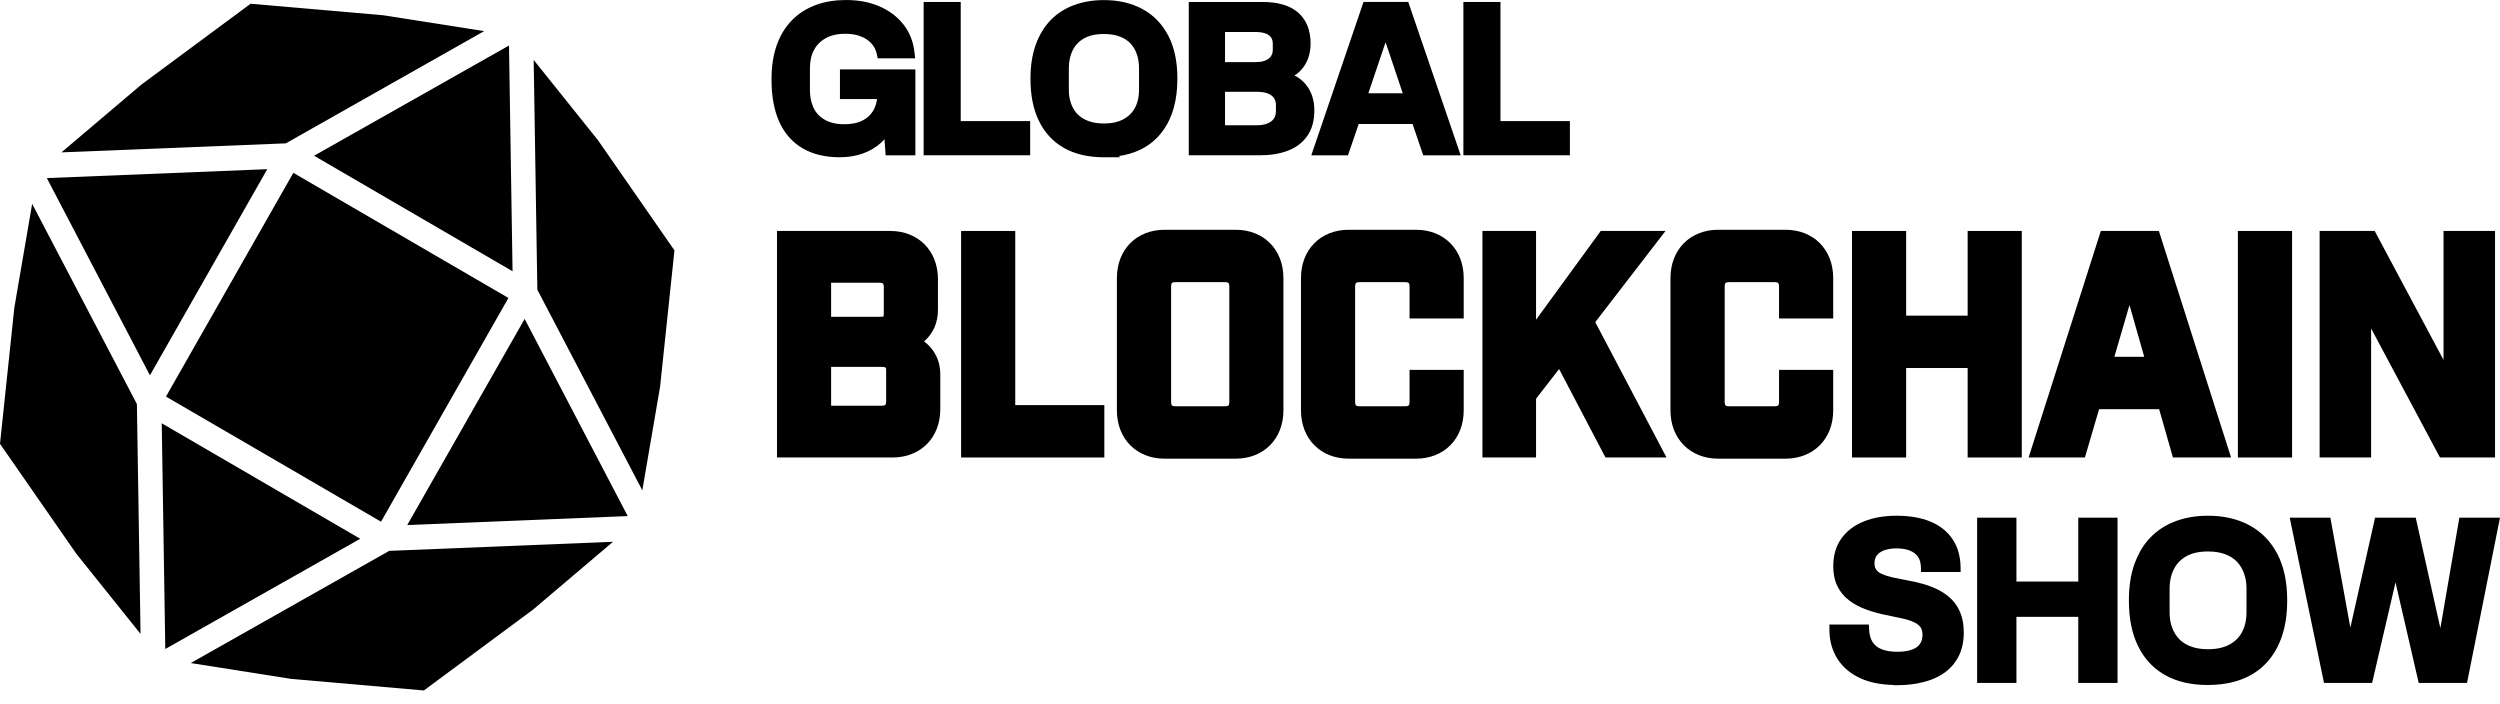
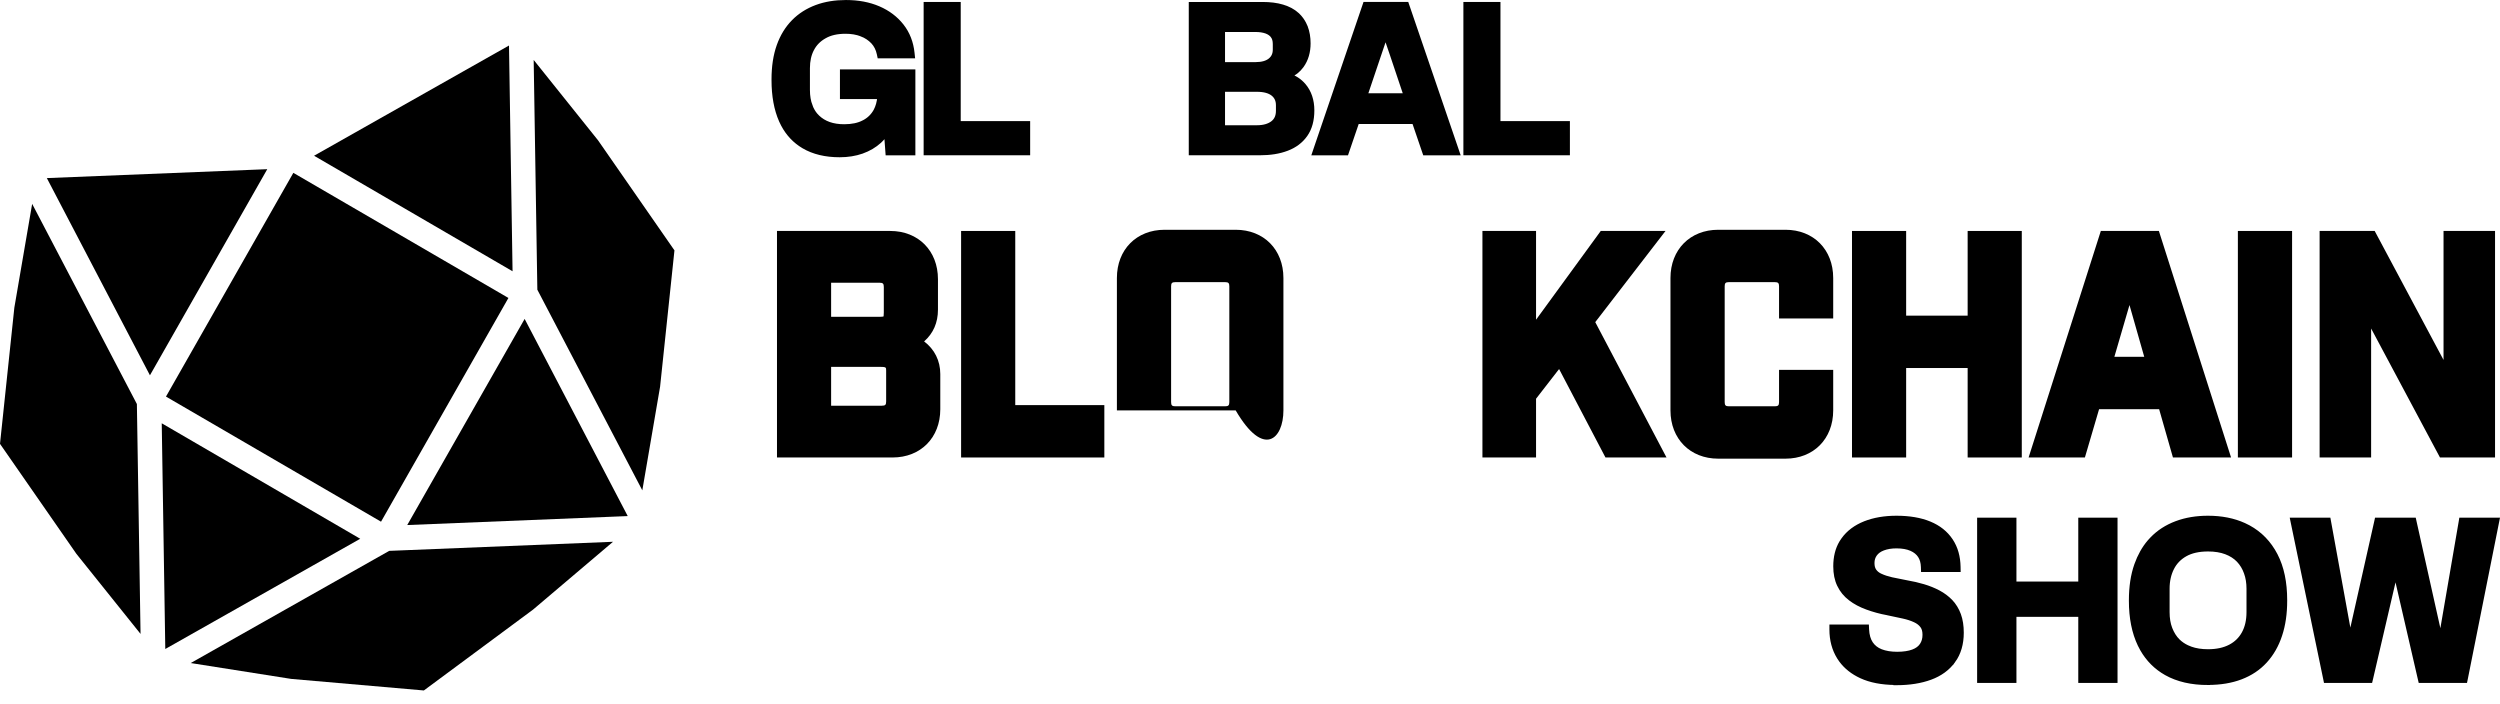
<svg xmlns="http://www.w3.org/2000/svg" width="174" height="49" viewBox="0 0 174 49" fill="none">
  <path d="M42.666 37.708L37.099 42.429L29.501 48.056L20.267 47.252L13.274 46.148L27.089 38.34L42.666 37.708Z" fill="black" />
  <path d="M37.399 20.16L37.144 4.172L41.627 9.771L46.942 17.426L45.943 26.908L44.705 34.128L37.399 20.164V20.16Z" fill="black" />
  <path d="M20.417 12.03L11.552 27.602L26.52 36.31L35.386 20.738L20.417 12.03Z" fill="black" />
  <path d="M9.782 44.12L5.316 38.546L0 30.891L0.999 21.409L2.238 14.189L9.527 28.12L9.782 44.12Z" fill="black" />
-   <path d="M19.893 9.977L4.276 10.605L9.843 5.885L17.441 0.261L26.675 1.062L33.696 2.166L19.893 9.977Z" fill="black" />
  <path d="M25.071 37.498L11.504 45.17L11.257 29.461L25.071 37.498Z" fill="black" />
  <path d="M35.674 18.881L21.859 10.84L35.426 3.168L35.674 18.881Z" fill="black" />
  <path d="M18.602 11.775L10.436 26.121L3.26 12.395L18.602 11.775Z" fill="black" />
  <path d="M28.344 36.543L36.515 22.197L43.69 35.919L28.344 36.543Z" fill="black" />
  <path d="M64.319 23.763C64.957 23.2 65.282 22.457 65.282 21.55V19.432C65.282 17.454 63.917 16.075 61.96 16.075H54.078V31.841H62.122C64.08 31.841 65.444 30.462 65.444 28.483V26.032C65.444 25.109 65.042 24.308 64.319 23.763ZM57.846 25.532H61.14C61.676 25.532 61.676 25.552 61.676 25.782V27.941C61.676 28.175 61.615 28.237 61.383 28.237H57.846V25.532ZM57.846 19.678H61.221C61.452 19.678 61.513 19.744 61.513 19.974V21.755C61.513 21.956 61.489 22.022 61.497 22.022C61.481 22.03 61.42 22.051 61.221 22.051H57.846V19.678Z" fill="black" />
  <path d="M76.862 28.196V31.841H66.893V16.075H70.662V28.196H76.862Z" fill="black" />
-   <path d="M86.004 15.992H81.058C79.101 15.992 77.736 17.371 77.736 19.35V28.565C77.736 30.543 79.101 31.923 81.058 31.923H86.004C87.961 31.923 89.326 30.543 89.326 28.565V19.35C89.326 17.371 87.961 15.992 86.004 15.992ZM85.561 19.928V27.982C85.561 28.212 85.496 28.278 85.269 28.278H81.801C81.574 28.278 81.509 28.212 81.509 27.982V19.928C81.509 19.703 81.574 19.637 81.801 19.637H85.269C85.496 19.637 85.561 19.703 85.561 19.928Z" fill="black" />
-   <path d="M98.105 22.166V19.928C98.105 19.703 98.04 19.637 97.813 19.637H94.609C94.386 19.637 94.317 19.703 94.317 19.928V27.982C94.317 28.212 94.386 28.278 94.609 28.278H97.813C98.04 28.278 98.105 28.212 98.105 27.982V25.745H101.874V28.565C101.874 30.543 100.509 31.923 98.552 31.923H93.87C91.917 31.923 90.548 30.543 90.548 28.565V19.35C90.548 17.371 91.917 15.992 93.87 15.992H98.552C100.509 15.992 101.874 17.371 101.874 19.35V22.166H98.105Z" fill="black" />
+   <path d="M86.004 15.992H81.058C79.101 15.992 77.736 17.371 77.736 19.35V28.565H86.004C87.961 31.923 89.326 30.543 89.326 28.565V19.35C89.326 17.371 87.961 15.992 86.004 15.992ZM85.561 19.928V27.982C85.561 28.212 85.496 28.278 85.269 28.278H81.801C81.574 28.278 81.509 28.212 81.509 27.982V19.928C81.509 19.703 81.574 19.637 81.801 19.637H85.269C85.496 19.637 85.561 19.703 85.561 19.928Z" fill="black" />
  <path d="M115.989 31.841H111.741L108.513 25.684L106.909 27.752V31.841H103.177V16.075H106.909V22.252L111.412 16.075H115.92L111.03 22.42L115.989 31.841Z" fill="black" />
  <path d="M123.822 22.166V19.928C123.822 19.703 123.757 19.637 123.53 19.637H120.33C120.103 19.637 120.038 19.703 120.038 19.928V27.982C120.038 28.212 120.103 28.278 120.33 28.278H123.53C123.757 28.278 123.822 28.212 123.822 27.982V25.745H127.591V28.565C127.591 30.543 126.226 31.923 124.269 31.923H119.587C117.634 31.923 116.265 30.543 116.265 28.565V19.35C116.265 17.371 117.634 15.992 119.587 15.992H124.269C126.226 15.992 127.591 17.371 127.591 19.35V22.166H123.822Z" fill="black" />
  <path d="M140.716 16.075V31.841H136.948V25.614H132.668V31.841H128.899V16.075H132.668V21.969H136.948V16.075H140.716Z" fill="black" />
  <path d="M150.258 16.075H146.218L141.191 31.841H145.109L146.096 28.479H150.275L151.237 31.841H155.282L150.258 16.075ZM148.212 21.23L149.239 24.834H147.16L148.212 21.23Z" fill="black" />
  <path d="M159.529 16.075H155.756V31.841H159.529V16.075Z" fill="black" />
  <path d="M173.655 16.075V31.841H169.822L165.03 22.864V31.841H161.445V16.075H165.278L170.07 25.052V16.075H173.655Z" fill="black" />
  <path d="M58.879 0.175C59.721 0.175 60.474 0.315 61.136 0.6C61.795 0.884 62.334 1.289 62.746 1.815C63.161 2.344 63.406 2.976 63.479 3.695L63.499 3.887H61.229L61.2 3.749C61.127 3.404 60.982 3.122 60.772 2.897C60.552 2.666 60.284 2.487 59.962 2.364V2.363C59.634 2.239 59.267 2.176 58.85 2.176C58.25 2.176 57.759 2.291 57.377 2.513L57.375 2.514C56.982 2.734 56.69 3.032 56.496 3.406L56.495 3.407C56.296 3.783 56.197 4.227 56.197 4.743V6.26C56.197 6.692 56.261 7.062 56.383 7.384H56.382C56.474 7.624 56.592 7.832 56.738 8.008L56.895 8.174L56.896 8.175C57.116 8.384 57.38 8.546 57.689 8.656H57.688C58.003 8.767 58.357 8.821 58.758 8.821C59.308 8.821 59.76 8.725 60.126 8.533H60.127C60.493 8.346 60.767 8.077 60.961 7.729C61.113 7.446 61.206 7.113 61.237 6.722H58.634V5.003H63.536V10.635H61.802L61.79 10.473L61.695 9.193C61.564 9.42 61.399 9.627 61.198 9.81C60.857 10.119 60.454 10.357 59.985 10.525H59.984C59.519 10.688 59.003 10.771 58.444 10.771C57.467 10.771 56.626 10.572 55.939 10.165C55.337 9.809 54.865 9.309 54.525 8.669L54.387 8.386C54.043 7.607 53.872 6.669 53.872 5.575V5.523C53.872 4.638 53.99 3.861 54.227 3.196C54.464 2.532 54.804 1.976 55.249 1.525C55.689 1.076 56.221 0.742 56.836 0.512L56.837 0.511C57.448 0.285 58.133 0.175 58.879 0.175Z" fill="black" stroke="black" stroke-width="0.348" />
  <path d="M66.692 0.311V8.603H71.525V10.633H64.459V0.311H66.692Z" fill="black" stroke="black" stroke-width="0.348" />
-   <path d="M76.829 0.18C77.82 0.18 78.686 0.379 79.431 0.782C80.178 1.187 80.754 1.785 81.162 2.57C81.571 3.357 81.771 4.322 81.771 5.457V5.5C81.771 6.216 81.691 6.866 81.526 7.456L81.449 7.704C81.237 8.354 80.916 8.91 80.496 9.368C80.075 9.829 79.556 10.175 78.939 10.411C78.465 10.592 77.941 10.701 77.365 10.743L77.409 10.772H76.838C75.788 10.772 74.887 10.569 74.144 10.149C73.401 9.729 72.844 9.121 72.46 8.33C72.077 7.54 71.896 6.595 71.896 5.509V5.467C71.896 4.611 72.01 3.853 72.242 3.197C72.474 2.544 72.804 1.988 73.234 1.538C73.665 1.087 74.188 0.753 74.799 0.522L74.8 0.521C75.41 0.296 76.091 0.18 76.829 0.18ZM76.833 2.192C76.233 2.192 75.746 2.306 75.367 2.519C74.985 2.734 74.702 3.03 74.512 3.404C74.32 3.784 74.218 4.225 74.218 4.73V6.237C74.218 6.641 74.275 6.996 74.397 7.307L74.398 7.309C74.516 7.623 74.685 7.889 74.903 8.101C75.122 8.314 75.39 8.48 75.714 8.595H75.715C76.034 8.71 76.405 8.769 76.833 8.769H76.838C77.402 8.769 77.877 8.664 78.256 8.459L78.258 8.458C78.644 8.257 78.937 7.969 79.14 7.598C79.343 7.227 79.45 6.776 79.45 6.232V4.725C79.45 4.351 79.392 4.006 79.282 3.696C79.173 3.387 79.012 3.12 78.802 2.898C78.593 2.679 78.322 2.503 77.992 2.379C77.665 2.256 77.28 2.192 76.833 2.192Z" fill="black" stroke="black" stroke-width="0.348" />
  <path d="M87.864 0.311C88.395 0.311 88.857 0.368 89.256 0.488C89.653 0.607 89.99 0.783 90.257 1.026L90.352 1.117C90.507 1.274 90.636 1.452 90.738 1.648L90.85 1.891V1.892C90.98 2.231 91.043 2.607 91.043 3.017C91.043 3.609 90.896 4.134 90.581 4.57C90.352 4.887 90.049 5.121 89.679 5.279C90.093 5.403 90.443 5.631 90.726 5.961C91.113 6.414 91.305 7 91.305 7.681C91.305 8.354 91.155 8.92 90.844 9.363C90.537 9.8 90.11 10.123 89.567 10.328C89.027 10.536 88.397 10.633 87.691 10.633H82.912V0.311H87.864ZM85.088 8.891H87.485C87.963 8.891 88.33 8.779 88.595 8.576C88.844 8.383 88.979 8.102 88.979 7.71V7.326C88.979 6.974 88.856 6.714 88.612 6.518C88.364 6.324 87.995 6.215 87.485 6.215H85.088V8.891ZM85.088 4.497H87.392C87.854 4.497 88.188 4.393 88.418 4.209C88.645 4.022 88.76 3.781 88.76 3.452V3.069C88.76 2.812 88.7 2.625 88.598 2.488V2.487C88.49 2.348 88.342 2.24 88.138 2.166C87.931 2.093 87.68 2.052 87.377 2.052H85.088V4.497Z" fill="black" stroke="black" stroke-width="0.348" />
  <path d="M97.889 0.308L97.929 0.425L101.341 10.404L101.42 10.635H99.182L99.142 10.518L98.438 8.457H94.44L93.736 10.518L93.696 10.635H91.51L91.588 10.404L94.986 0.426L95.026 0.308H97.889ZM95.975 3.76L94.996 6.663H97.872L96.893 3.747L96.434 2.404L95.975 3.76Z" fill="black" stroke="black" stroke-width="0.348" />
  <path d="M104.258 0.311V8.603H109.091V10.633H102.026V0.311H104.258Z" fill="black" stroke="black" stroke-width="0.348" />
  <path d="M131.993 36.069C132.89 36.069 133.652 36.199 134.286 36.461C134.922 36.723 135.412 37.112 135.757 37.63C136.103 38.148 136.271 38.761 136.282 39.458L136.285 39.635H133.874L133.869 39.466C133.859 39.143 133.785 38.884 133.649 38.676C133.513 38.467 133.312 38.299 133.036 38.178C132.76 38.057 132.417 37.993 131.993 37.993C131.631 37.993 131.318 38.047 131.058 38.146C130.801 38.243 130.613 38.382 130.484 38.56C130.355 38.738 130.29 38.943 130.29 39.185C130.29 39.433 130.343 39.606 130.44 39.745C130.541 39.889 130.686 40.009 130.89 40.1H130.892C131.1 40.196 131.355 40.28 131.659 40.35H131.66C131.972 40.416 132.313 40.487 132.694 40.558C133.102 40.626 133.494 40.719 133.864 40.828C134.239 40.939 134.589 41.081 134.909 41.251C135.233 41.423 135.512 41.634 135.752 41.882L135.754 41.884C135.994 42.138 136.183 42.445 136.312 42.799C136.442 43.155 136.505 43.57 136.505 44.035C136.505 44.806 136.315 45.463 135.93 45.99L135.929 45.989C135.547 46.517 135.011 46.901 134.341 47.146C133.675 47.39 132.894 47.515 132.008 47.515H131.899L131.893 47.501C130.977 47.49 130.192 47.342 129.546 47.044L129.545 47.043C128.965 46.773 128.499 46.409 128.157 45.944L128.018 45.739C127.67 45.181 127.501 44.534 127.501 43.815V43.64H129.907L129.914 43.807C129.934 44.22 130.029 44.545 130.194 44.793C130.36 45.042 130.594 45.23 130.902 45.351C131.221 45.474 131.599 45.538 132.043 45.538C132.49 45.538 132.868 45.48 133.156 45.371C133.443 45.264 133.643 45.109 133.776 44.91C133.911 44.707 133.98 44.471 133.98 44.184C133.98 43.894 133.916 43.698 133.802 43.546C133.681 43.383 133.512 43.252 133.291 43.15C133.061 43.043 132.785 42.949 132.462 42.88C132.129 42.809 131.771 42.732 131.383 42.65V42.651C130.864 42.553 130.389 42.422 129.949 42.259C129.506 42.096 129.12 41.894 128.794 41.641C128.464 41.389 128.208 41.076 128.034 40.713V40.712C127.853 40.341 127.769 39.91 127.769 39.415C127.769 38.786 127.902 38.231 128.18 37.766L128.309 37.573C128.665 37.071 129.17 36.7 129.807 36.444H129.808C130.444 36.194 131.171 36.069 131.993 36.069Z" fill="black" stroke="black" stroke-width="0.348" />
  <path d="M140.17 36.204V40.65H144.822V36.204H147.206V47.358H144.822V42.758H140.17V47.358H137.782V36.204H140.17Z" fill="black" stroke="black" stroke-width="0.348" />
  <path d="M153.677 36.069C154.614 36.069 155.448 36.233 156.181 36.566L156.489 36.719C157.29 37.155 157.916 37.801 158.356 38.649C158.798 39.499 159.014 40.542 159.014 41.769V41.815C159.014 42.699 158.901 43.491 158.666 44.197C158.436 44.899 158.09 45.5 157.637 45.995C157.182 46.492 156.622 46.864 155.956 47.119C155.292 47.373 154.535 47.497 153.683 47.498L153.682 47.504C152.546 47.504 151.574 47.285 150.772 46.832C150.07 46.435 149.522 45.883 149.118 45.179L148.954 44.868C148.545 44.015 148.345 42.995 148.345 41.82V41.774C148.345 40.848 148.468 40.029 148.719 39.32C148.938 38.703 149.238 38.166 149.621 37.719L149.791 37.534C150.256 37.048 150.819 36.686 151.484 36.437C152.149 36.188 152.88 36.069 153.677 36.069ZM153.677 38.208C153.025 38.208 152.494 38.332 152.082 38.564C151.666 38.798 151.357 39.121 151.15 39.53C150.941 39.943 150.83 40.421 150.83 40.97V42.602C150.83 43.041 150.893 43.429 151.025 43.767C151.16 44.112 151.34 44.402 151.576 44.632C151.756 44.806 151.965 44.952 152.207 45.066L152.46 45.17L152.461 45.171C152.807 45.296 153.212 45.36 153.677 45.36H153.682C154.298 45.36 154.811 45.246 155.231 45.026C155.651 44.807 155.97 44.494 156.191 44.09C156.413 43.686 156.53 43.193 156.53 42.602V40.97C156.53 40.562 156.471 40.189 156.348 39.854L156.347 39.851C156.228 39.515 156.053 39.224 155.818 38.977C155.59 38.738 155.295 38.547 154.936 38.411C154.581 38.277 154.161 38.208 153.677 38.208Z" fill="black" stroke="black" stroke-width="0.348" />
  <path d="M162.048 36.204L162.074 36.347L163.481 44.083V44.086L163.563 44.569L165.413 36.34L165.443 36.204H167.995L168.025 36.34L169.874 44.633L169.941 44.219V44.218L171.293 36.349L171.317 36.204H173.788L173.746 36.412L171.59 47.218L171.561 47.358H168.481L168.449 47.223L166.779 39.979L166.778 39.975L166.949 39.939L166.778 39.974L166.728 39.733L166.679 39.974L166.678 39.979L164.993 47.224L164.961 47.358H161.892L161.864 47.219L159.621 36.413L159.578 36.204H162.048Z" fill="black" stroke="black" stroke-width="0.348" />
</svg>